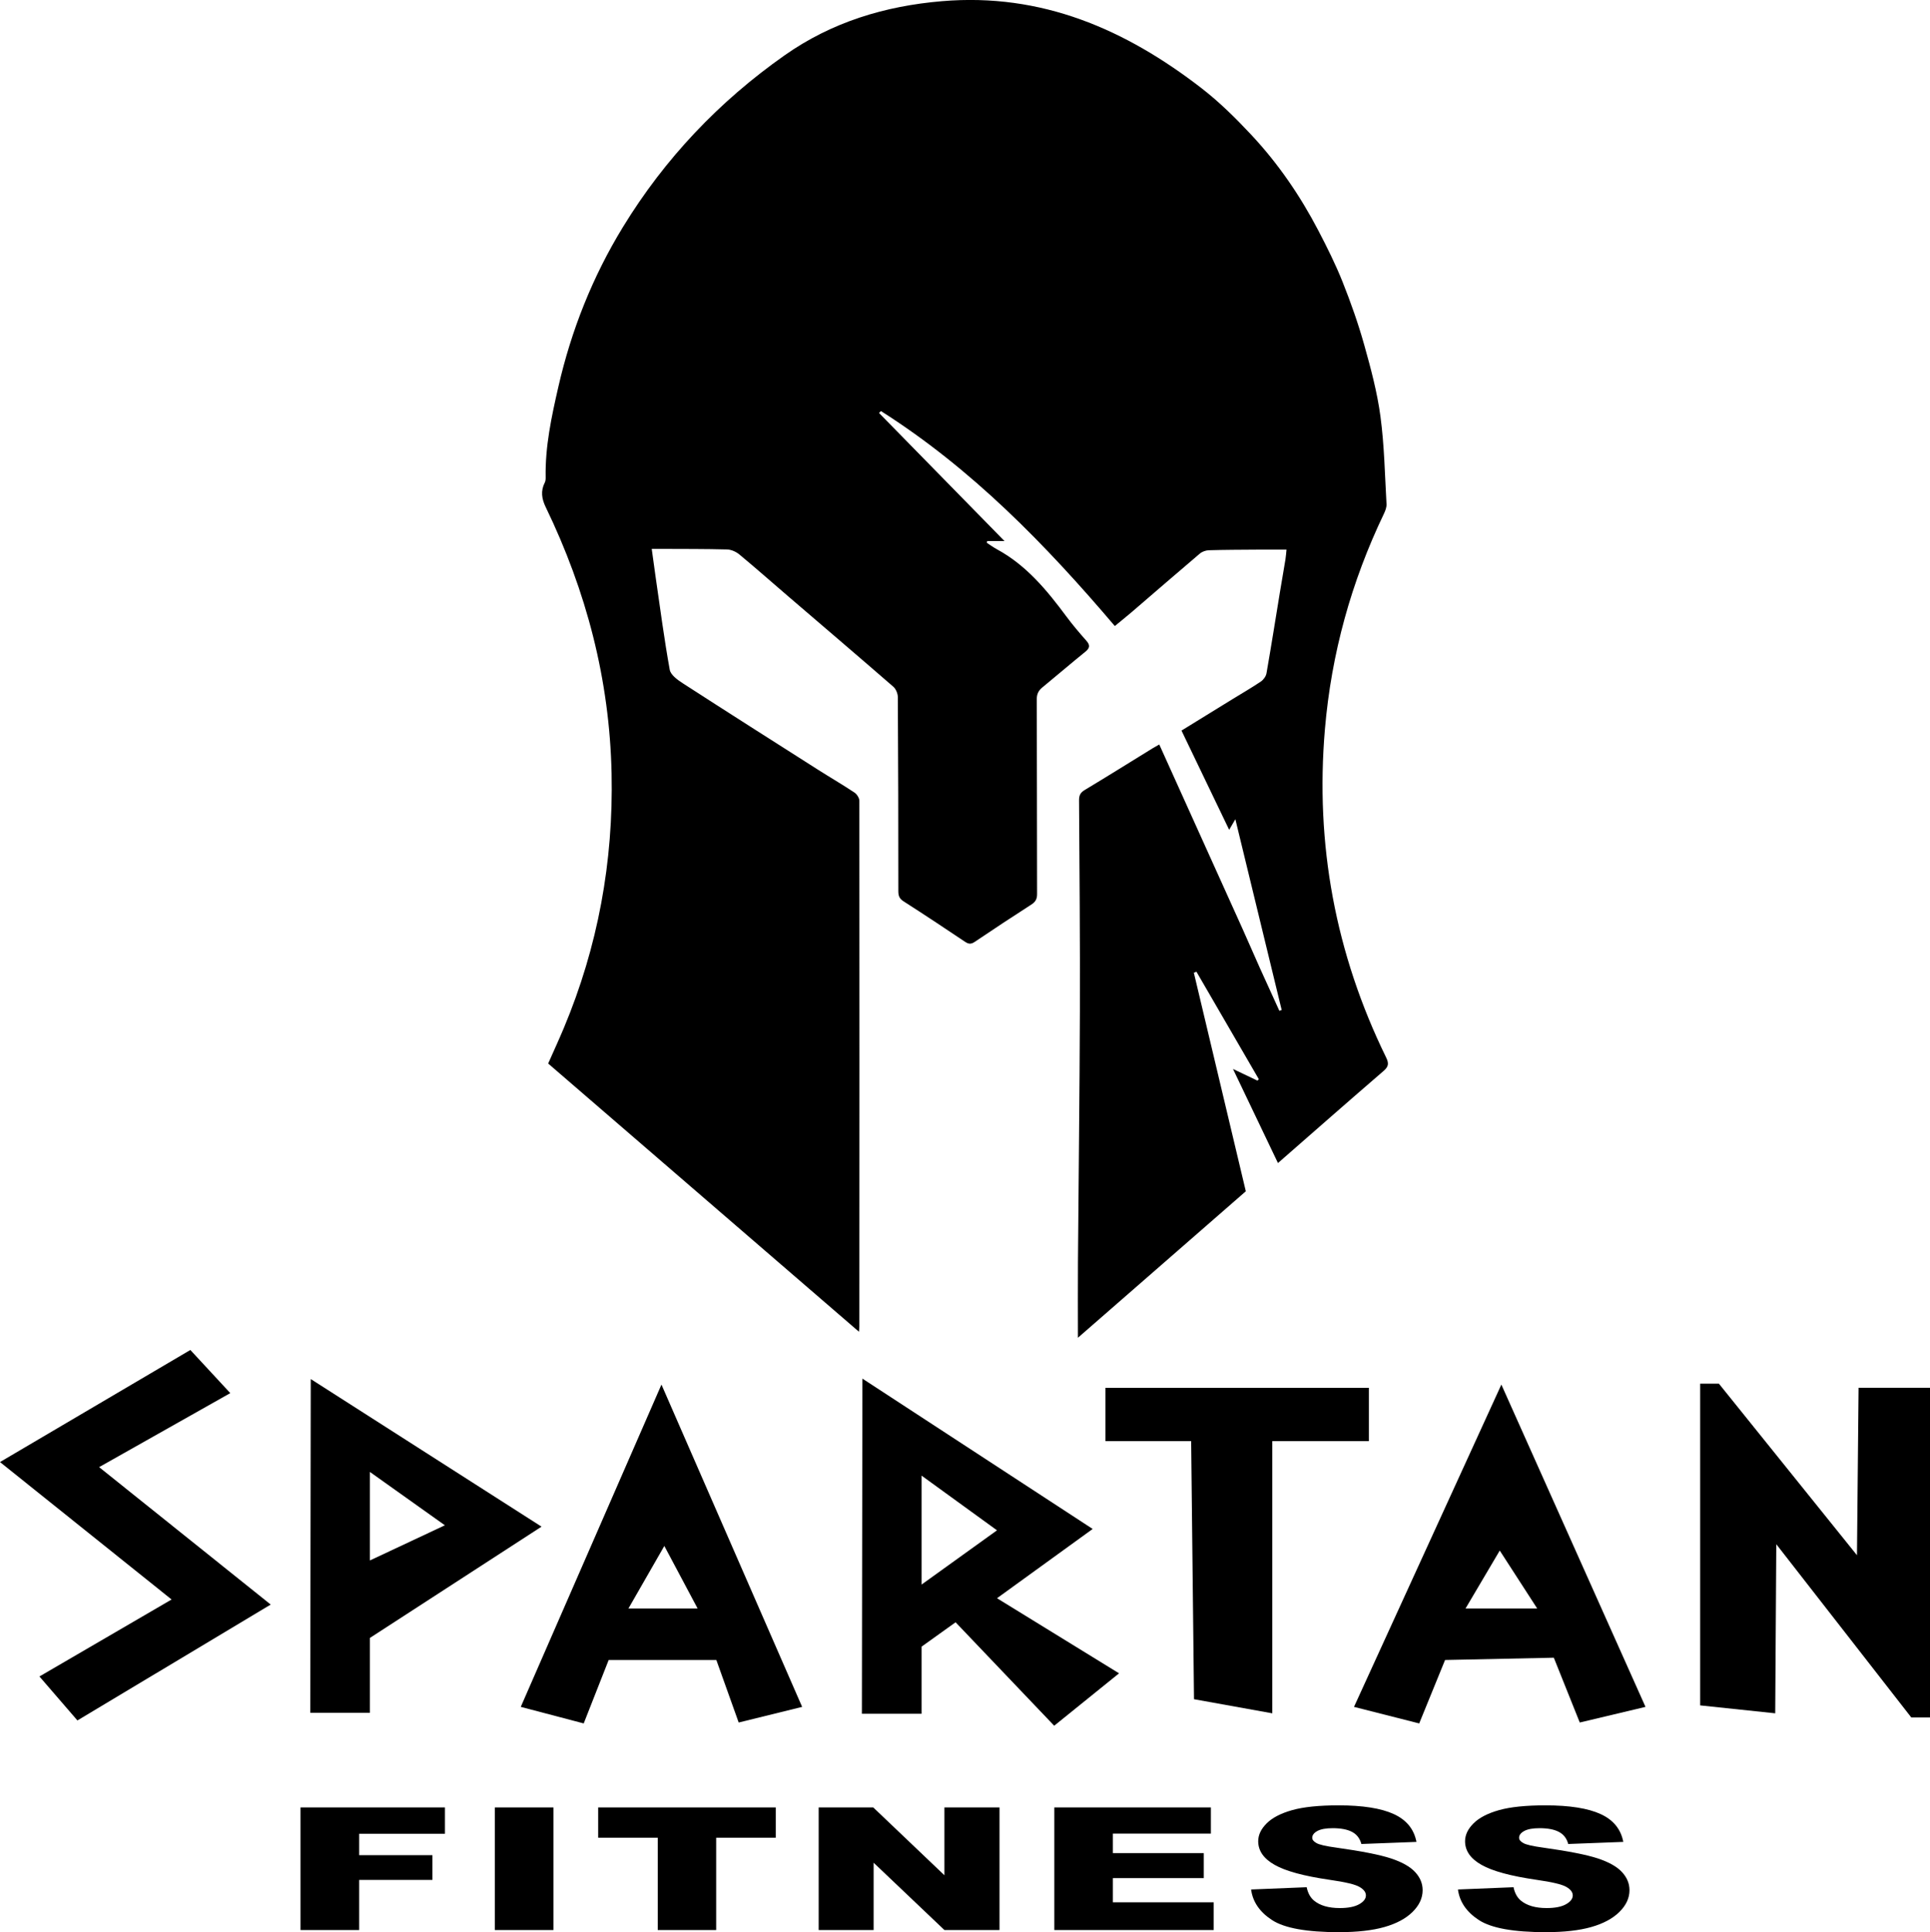
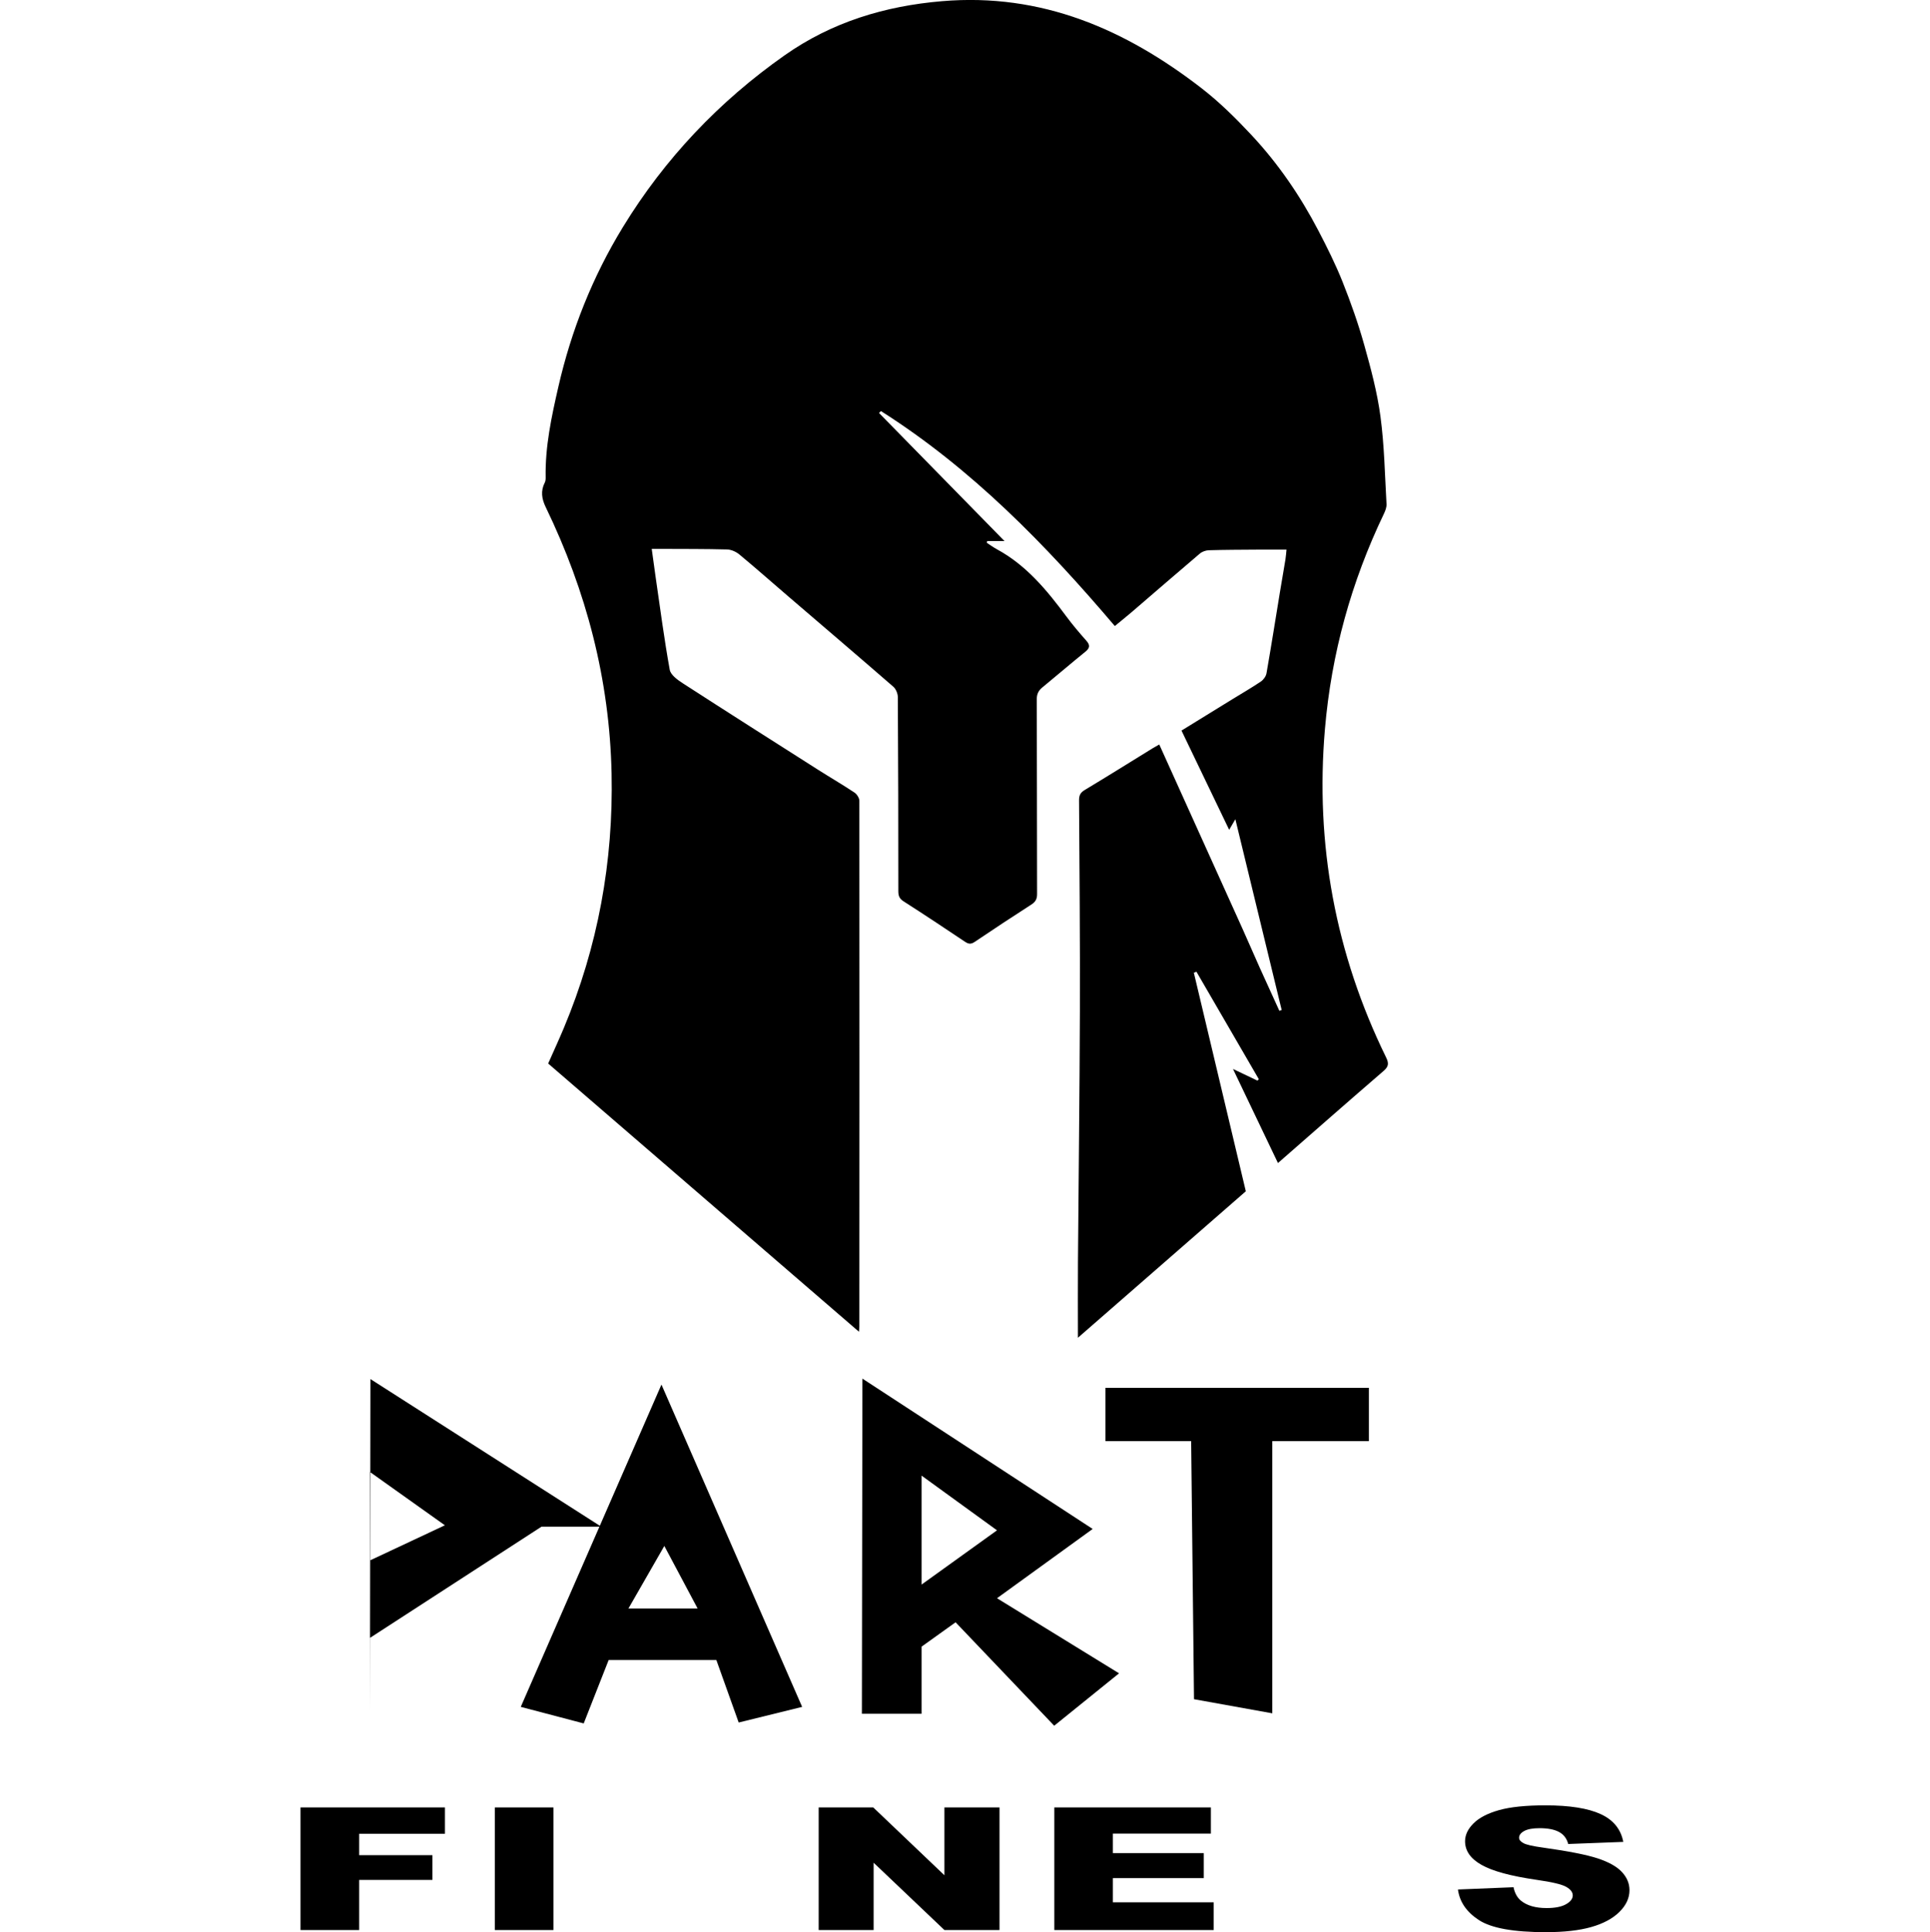
<svg xmlns="http://www.w3.org/2000/svg" id="Layer_2" data-name="Layer 2" viewBox="0 0 1669.17 1671.29">
  <g id="Icon">
    <path id="icon" d="M932.26,1157.14c0-22.74-.13-44.03,.02-65.32,.53-72.33,1.44-144.66,1.67-216.99,.19-60.85-.33-121.7-.72-182.55-.03-4.35,1.19-6.71,4.98-8.98,19.71-11.85,39.21-24.05,58.79-36.12,1.32-.81,2.69-1.54,5.6-3.2,24.08,53.3,47.99,106.21,71.87,159.14,5.05,11.2,9.88,22.49,14.91,33.69,5.63,12.53,11.37,25.01,17.07,37.52,.67-.23,1.35-.46,2.02-.69-13.26-54.61-26.52-109.22-40.07-165.02-1.96,3.37-3.41,5.85-5.35,9.17-13.87-28.88-27.4-57.04-41.23-85.84,14.8-9.13,29.43-18.15,44.06-27.16,8.21-5.05,16.58-9.87,24.57-15.26,2.25-1.52,4.42-4.51,4.88-7.14,4.09-23.35,7.78-46.76,11.62-70.15,1.56-9.49,3.24-18.95,4.79-28.44,.43-2.61,.57-5.26,.9-8.37-8.91,0-17.17-.05-25.42,.01-13.92,.1-27.85,.12-41.77,.53-2.65,.08-5.78,1.2-7.78,2.9-19.65,16.66-39.1,33.57-58.64,50.36-4.71,4.04-9.56,7.91-14.87,12.29-59.83-70.45-123.82-136.18-202.29-185.94-.54,.56-1.08,1.11-1.62,1.67,35.75,36.5,71.5,72.99,108.51,110.78h-14.99c-.11,.5-.22,.99-.33,1.49,2.88,1.87,5.66,3.93,8.67,5.56,25.61,13.85,43.46,35.65,60.39,58.47,5.34,7.19,11.17,14.03,17.11,20.74,3.35,3.79,2.95,6.29-.87,9.4-12.51,10.18-24.78,20.65-37.22,30.91-3.3,2.72-4.86,5.62-4.85,10.24,.22,56.16,.1,112.32,.27,168.48,.01,4.39-1.41,6.85-5.06,9.19-16.41,10.53-32.68,21.29-48.84,32.19-3.09,2.08-5.21,2.08-8.31,0-17.69-11.87-35.46-23.63-53.39-35.12-3.58-2.3-4.41-4.85-4.41-8.78,0-55.93-.09-111.86-.43-167.8-.02-3.05-1.65-7.03-3.9-8.99-30.29-26.33-60.83-52.36-91.28-78.5-13.96-11.98-27.74-24.18-41.91-35.92-2.83-2.34-6.98-4.2-10.58-4.3-19.08-.51-38.18-.39-57.28-.49-2.4-.01-4.8,0-7.9,0,1.17,8.46,2.16,15.97,3.25,23.48,3.95,27.06,7.47,54.2,12.33,81.09,.82,4.51,6.89,8.83,11.47,11.79,38.88,25.13,77.96,49.96,117.02,74.81,10.36,6.59,20.98,12.76,31.2,19.55,2.14,1.42,4.3,4.73,4.3,7.17,.15,151.63,.07,303.26,0,454.9,0,.89-.13,1.78-.34,4.37-90.03-77.72-179.25-154.73-268.79-232.01,4.54-10.26,9.19-20.34,13.48-30.57,29.56-70.5,42.99-143.98,41.36-220.41-1.73-81.15-21.79-157.62-57.01-230.4-3.43-7.1-4.46-13.9-.76-21.14,.67-1.31,.79-3.02,.76-4.54-.5-26.61,5.03-52.25,10.93-78.06,11.26-49.28,29.69-95.57,55.96-138.53,36.16-59.13,83.08-108.57,139.76-148.44,40.75-28.67,86.47-42.63,136.17-46.84,86.04-7.28,158.47,24.28,224.41,75.28,15.5,11.99,29.66,26.01,43.08,40.36,23.2,24.81,42.32,52.76,58.02,82.89,7.55,14.49,14.88,29.19,20.92,44.35,7.11,17.86,13.54,36.08,18.73,54.58,5.71,20.35,11.23,40.98,14.01,61.86,3.34,25.01,3.79,50.42,5.23,75.67,.16,2.72-.98,5.74-2.2,8.29-28.29,59-45.47,121.02-51.05,186.26-8.52,99.56,9,194.27,52.86,284.04,2.47,5.06,2.36,7.89-2.12,11.74-30.41,26.22-60.56,52.76-91.37,79.7-12.93-27.05-25.64-53.65-38.9-81.39,7.69,3.67,14.4,6.87,21.11,10.07,.42-.39,.84-.78,1.26-1.17-17.99-31-35.99-62.01-53.98-93.01-.75,.29-1.49,.58-2.24,.87,14.88,62.6,29.77,125.2,44.95,189.05-47.39,41.35-95.84,83.62-145.19,126.68Z" />
  </g>
  <g id="Vector">
    <g id="Spartan_Text" data-name="Spartan Text">
-       <path d="M234.13,1387.95l-167.18,100.23-32.84-38.04,114.29-66.58L0,1264.67l164.62-96.94,34.54,37.31-113.44,64.02,148.41,118.89Z" />
-       <path d="M468.34,1320.55l-148.41,96.24v64.82h-51.6l.43-288.73h0l199.59,127.66Zm-83.59-1.19l-64.82-46.13v76.56l64.82-30.42Z" />
+       <path d="M468.34,1320.55l-148.41,96.24v64.82l.43-288.73h0l199.59,127.66Zm-83.59-1.19l-64.82-46.13v76.56l64.82-30.42Z" />
      <path d="M693.74,1476.45l-54.88,13.52-19.34-54.09h-93.11l-21.59,54.88-54.43-14.32,121.67-278.79h0l121.67,278.79Zm-90.41-85.11l-28.79-54.09-31.04,54.09h59.83Z" />
      <path d="M967.83,1447.42l-56.09,45.33-85.29-89.48-29.43,21.08v58.06h-51.6l.43-289.92h0l199.16,130.05-82.74,59.92,105.56,64.96Zm-105.56-123.69l-65.25-47.33v94.25l65.25-46.93Z" />
      <path d="M1183.9,1246.58h-83.55v235.44l-67.71-12.2-2.46-223.24h-74.15v-46.13h227.87v46.13Z" />
-       <path d="M1423.12,1476.45l-56.85,13.52-22.44-56.06-94.06,1.98-22.37,54.88-56.39-14.32,127.45-278.79h0l124.66,278.79Zm-93.67-85.11l-32.39-50.11-29.59,50.11h61.98Z" />
-       <path d="M1669.17,1485.59h-16.19l-116.74-149.84-.93,146.26-64.9-6.85v-278.3h16.19l119.41,148.4,1.39-144.82h61.77v285.15Z" />
    </g>
    <g id="Sub_Text" data-name="Sub Text">
      <g>
        <path d="M259.9,1563.42h124.92v22.79h-74.17v18.52h63.35v21.42h-63.35v43.34h-50.75v-106.06Z" />
        <path d="M427.99,1563.42h50.64v106.06h-50.64v-106.06Z" />
-         <path d="M517.32,1563.42h153.59v26.19h-51.53v79.87h-50.53v-79.87h-51.53v-26.19Z" />
        <path d="M708.04,1563.42h47.18l61.57,58.68v-58.68h47.63v106.06h-47.63l-61.24-58.24v58.24h-47.52v-106.06Z" />
        <path d="M911.82,1563.42h135.41v22.65h-84.77v16.86h78.64v21.63h-78.64v20.91h87.22v24.02h-137.86v-106.06Z" />
-         <path d="M1082.02,1634.4l48.07-1.95c1.04,5.06,3.16,8.92,6.36,11.58,5.2,4.29,12.64,6.44,22.31,6.44,7.21,0,12.77-1.1,16.68-3.29,3.9-2.19,5.86-4.74,5.86-7.63s-1.86-5.21-5.58-7.38c-3.72-2.17-12.34-4.22-25.88-6.15-22.16-3.23-37.96-7.52-47.4-12.88-9.52-5.35-14.28-12.18-14.28-20.47,0-5.45,2.44-10.6,7.31-15.45,4.87-4.85,12.19-8.66,21.97-11.43,9.78-2.77,23.18-4.16,40.21-4.16,20.9,0,36.83,2.52,47.79,7.56,10.97,5.04,17.49,13.06,19.58,24.06l-47.63,1.81c-1.27-4.77-3.92-8.25-7.98-10.42-4.05-2.17-9.65-3.26-16.79-3.26-5.87,0-10.3,.81-13.27,2.42-2.97,1.62-4.46,3.58-4.46,5.9,0,1.69,1.23,3.21,3.68,4.56,2.38,1.4,8.03,2.7,16.95,3.91,22.08,3.09,37.9,6.21,47.46,9.37,9.55,3.16,16.51,7.08,20.86,11.76,4.35,4.68,6.53,9.91,6.53,15.7,0,6.8-2.9,13.07-8.7,18.81-5.8,5.74-13.91,10.09-24.32,13.06-10.41,2.97-23.53,4.45-39.37,4.45-27.81,0-47.07-3.47-57.78-10.42-10.71-6.95-16.77-15.77-18.18-26.48Z" />
        <path d="M1260.92,1634.4l48.07-1.95c1.04,5.06,3.16,8.92,6.36,11.58,5.2,4.29,12.64,6.44,22.31,6.44,7.21,0,12.77-1.1,16.68-3.29,3.9-2.19,5.86-4.74,5.86-7.63s-1.86-5.21-5.58-7.38c-3.72-2.17-12.34-4.22-25.88-6.15-22.16-3.23-37.96-7.52-47.4-12.88-9.52-5.35-14.28-12.18-14.28-20.47,0-5.45,2.44-10.6,7.31-15.45,4.87-4.85,12.19-8.66,21.97-11.43,9.78-2.77,23.18-4.16,40.21-4.16,20.9,0,36.83,2.52,47.79,7.56,10.97,5.04,17.49,13.06,19.58,24.06l-47.63,1.81c-1.27-4.77-3.92-8.25-7.98-10.42-4.05-2.17-9.65-3.26-16.79-3.26-5.87,0-10.3,.81-13.27,2.42-2.97,1.62-4.46,3.58-4.46,5.9,0,1.69,1.23,3.21,3.68,4.56,2.38,1.4,8.03,2.7,16.95,3.91,22.08,3.09,37.9,6.21,47.46,9.37,9.55,3.16,16.51,7.08,20.86,11.76,4.35,4.68,6.53,9.91,6.53,15.7,0,6.8-2.9,13.07-8.7,18.81-5.8,5.74-13.91,10.09-24.32,13.06-10.41,2.97-23.53,4.45-39.37,4.45-27.81,0-47.07-3.47-57.78-10.42-10.71-6.95-16.77-15.77-18.18-26.48Z" />
      </g>
    </g>
  </g>
</svg>